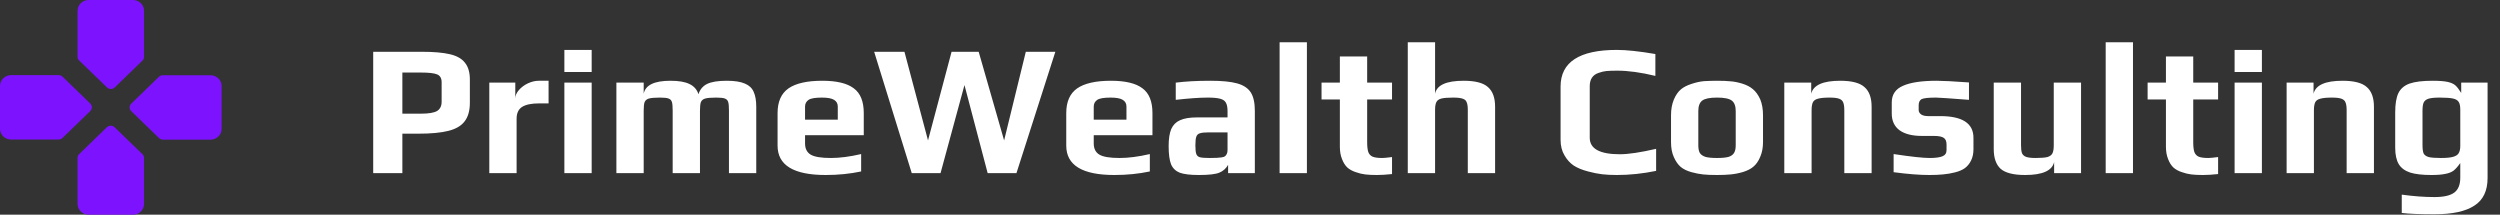
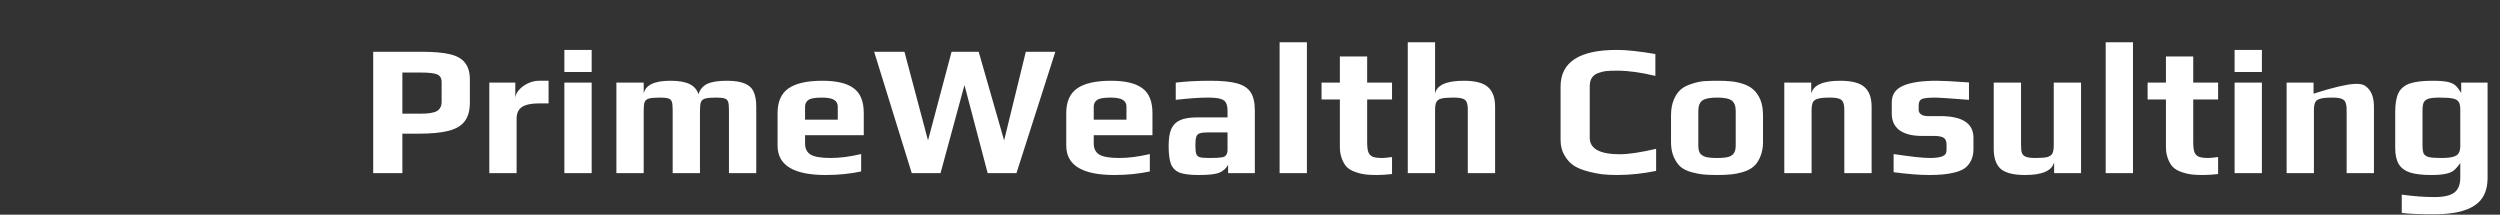
<svg xmlns="http://www.w3.org/2000/svg" width="361" height="31" viewBox="0 0 361 31" fill="none">
  <rect x="0" y="0" width="361" height="31" fill="#333333" stroke="none" />
-   <path d="M20.8 8.2V1.55C20.8 0.698 20.08 0 19.2 0H12.8C11.92 0 11.2 0.698 11.2 1.55V8.2C11.2 8.401 11.28 8.602 11.44 8.742L15.44 12.617C15.76 12.927 16.256 12.927 16.576 12.617L20.576 8.742C20.72 8.602 20.8 8.416 20.8 8.2ZM8.464 10.85H1.6C0.72 10.85 0 11.547 0 12.4V18.6C0 19.453 0.72 20.15 1.6 20.15H8.464C8.672 20.15 8.88 20.073 9.024 19.918L13.024 16.043C13.344 15.732 13.344 15.252 13.024 14.942L9.024 11.067C8.88 10.928 8.688 10.85 8.464 10.85ZM11.2 22.8V29.45C11.2 30.302 11.92 31 12.8 31H19.2C20.08 31 20.8 30.302 20.8 29.45V22.8C20.8 22.599 20.72 22.398 20.56 22.258L16.56 18.383C16.24 18.073 15.744 18.073 15.424 18.383L11.424 22.258C11.28 22.398 11.2 22.584 11.2 22.8ZM22.96 11.082L18.96 14.957C18.64 15.268 18.64 15.748 18.96 16.058L22.96 19.933C23.104 20.073 23.312 20.166 23.52 20.166H30.4C31.28 20.166 32 19.468 32 18.616V12.415C32 11.563 31.28 10.866 30.4 10.866H23.536C23.312 10.85 23.12 10.928 22.96 11.082Z" fill="#7D12FF" />
-   <path d="M53.89 7.477H60.91C62.62 7.477 63.97 7.594 64.96 7.828C65.968 8.062 66.697 8.476 67.147 9.07C67.615 9.646 67.849 10.456 67.849 11.5V14.821C67.849 15.973 67.597 16.873 67.093 17.521C66.607 18.169 65.824 18.628 64.744 18.898C63.682 19.168 62.242 19.303 60.424 19.303H58.102V25H53.89V7.477ZM60.775 16.414C61.873 16.414 62.647 16.288 63.097 16.036C63.547 15.766 63.772 15.316 63.772 14.686V11.878C63.772 11.302 63.556 10.924 63.124 10.744C62.71 10.564 61.909 10.474 60.721 10.474H58.102V16.414H60.775ZM70.656 11.932H74.409V14.227C74.409 13.813 74.58 13.408 74.922 13.012C75.264 12.616 75.696 12.292 76.218 12.04C76.758 11.788 77.289 11.662 77.811 11.662H79.215V14.929H77.865C76.749 14.929 75.921 15.1 75.381 15.442C74.859 15.784 74.598 16.351 74.598 17.143V25H70.656V11.932ZM81.495 7.207H85.437V10.393H81.495V7.207ZM81.495 11.932H85.437V25H81.495V11.932ZM89.007 11.932H92.949V13.525C93.201 12.283 94.488 11.662 96.81 11.662C98.034 11.662 98.961 11.824 99.591 12.148C100.221 12.454 100.644 12.94 100.86 13.606C101.076 12.922 101.49 12.427 102.102 12.121C102.732 11.815 103.677 11.662 104.937 11.662C106.071 11.662 106.944 11.797 107.556 12.067C108.168 12.319 108.591 12.715 108.825 13.255C109.077 13.795 109.203 14.515 109.203 15.415V25H105.261V15.955C105.261 15.379 105.225 14.974 105.153 14.74C105.081 14.488 104.919 14.317 104.667 14.227C104.433 14.137 104.019 14.092 103.425 14.092C102.687 14.092 102.156 14.137 101.832 14.227C101.526 14.317 101.319 14.488 101.211 14.74C101.121 14.974 101.076 15.379 101.076 15.955V25H97.134V15.955C97.134 15.379 97.098 14.974 97.026 14.74C96.954 14.488 96.792 14.317 96.54 14.227C96.306 14.137 95.892 14.092 95.298 14.092C94.56 14.092 94.029 14.137 93.705 14.227C93.399 14.317 93.192 14.488 93.084 14.74C92.994 14.974 92.949 15.379 92.949 15.955V25H89.007V11.932ZM119.22 25.27C114.594 25.27 112.281 23.857 112.281 21.031V16.333C112.281 14.695 112.803 13.507 113.847 12.769C114.909 12.031 116.538 11.662 118.734 11.662C120.804 11.662 122.316 12.022 123.27 12.742C124.242 13.444 124.728 14.641 124.728 16.333V19.519H116.25V20.707C116.25 21.463 116.52 22.003 117.06 22.327C117.6 22.651 118.572 22.813 119.976 22.813C121.272 22.813 122.73 22.624 124.35 22.246V24.757C122.748 25.099 121.038 25.27 119.22 25.27ZM120.975 17.278V15.388C120.975 14.956 120.795 14.632 120.435 14.416C120.093 14.2 119.508 14.092 118.68 14.092C117.726 14.092 117.087 14.2 116.763 14.416C116.421 14.65 116.25 14.974 116.25 15.388V17.278H120.975ZM126.229 7.477H130.603L134.005 20.275L137.407 7.477H141.322L144.994 20.275L148.126 7.477H152.392L146.776 25H142.618L139.27 12.283L135.814 25H131.656L126.229 7.477ZM160.906 25.27C156.28 25.27 153.967 23.857 153.967 21.031V16.333C153.967 14.695 154.489 13.507 155.533 12.769C156.595 12.031 158.224 11.662 160.42 11.662C162.49 11.662 164.002 12.022 164.956 12.742C165.928 13.444 166.414 14.641 166.414 16.333V19.519H157.936V20.707C157.936 21.463 158.206 22.003 158.746 22.327C159.286 22.651 160.258 22.813 161.662 22.813C162.958 22.813 164.416 22.624 166.036 22.246V24.757C164.434 25.099 162.724 25.27 160.906 25.27ZM162.661 17.278V15.388C162.661 14.956 162.481 14.632 162.121 14.416C161.779 14.2 161.194 14.092 160.366 14.092C159.412 14.092 158.773 14.2 158.449 14.416C158.107 14.65 157.936 14.974 157.936 15.388V17.278H162.661ZM173.126 25.27C171.902 25.27 170.984 25.162 170.372 24.946C169.778 24.712 169.355 24.307 169.103 23.731C168.869 23.137 168.752 22.255 168.752 21.085C168.752 20.041 168.878 19.222 169.13 18.628C169.4 18.034 169.823 17.611 170.399 17.359C170.993 17.089 171.803 16.954 172.829 16.954H177.257V16.063C177.257 15.505 177.176 15.091 177.014 14.821C176.87 14.551 176.591 14.362 176.177 14.254C175.781 14.146 175.178 14.092 174.368 14.092C173.252 14.092 171.722 14.2 169.778 14.416V11.932C171.2 11.752 172.865 11.662 174.773 11.662C176.447 11.662 177.734 11.788 178.634 12.04C179.552 12.292 180.209 12.724 180.605 13.336C181.001 13.948 181.199 14.839 181.199 16.009V25H177.338V23.812C177.032 24.334 176.618 24.703 176.096 24.919C175.574 25.153 174.584 25.27 173.126 25.27ZM174.665 22.813C175.457 22.813 176.024 22.786 176.366 22.732C176.618 22.696 176.789 22.642 176.879 22.57C176.987 22.498 177.077 22.381 177.149 22.219C177.221 22.093 177.257 21.904 177.257 21.652V19.114H174.557C173.945 19.114 173.513 19.159 173.261 19.249C173.009 19.321 172.838 19.483 172.748 19.735C172.658 19.969 172.613 20.392 172.613 21.004C172.613 21.598 172.658 22.012 172.748 22.246C172.838 22.48 173.009 22.633 173.261 22.705C173.531 22.777 173.999 22.813 174.665 22.813ZM184.775 6.1H188.717V25H184.775V6.1ZM198.822 25.27C198.156 25.27 197.598 25.243 197.148 25.189C196.698 25.135 196.248 25.027 195.798 24.865C195.294 24.703 194.88 24.478 194.556 24.19C194.25 23.902 193.998 23.506 193.8 23.002C193.584 22.48 193.476 21.877 193.476 21.193V14.362H190.83V11.932H193.476V8.152H197.418V11.932H201.009V14.362H197.418V20.518C197.418 21.148 197.472 21.625 197.58 21.949C197.688 22.255 197.895 22.48 198.201 22.624C198.507 22.75 198.975 22.813 199.605 22.813C199.857 22.813 200.325 22.768 201.009 22.678V25.135C200.163 25.225 199.434 25.27 198.822 25.27ZM203.283 6.1H207.225V13.525C207.477 12.283 208.854 11.662 211.356 11.662C213.03 11.662 214.2 11.968 214.866 12.58C215.55 13.174 215.892 14.119 215.892 15.415V25H211.95V15.874C211.95 15.37 211.896 15.001 211.788 14.767C211.698 14.515 211.509 14.344 211.221 14.254C210.933 14.146 210.474 14.092 209.844 14.092C209.07 14.092 208.503 14.137 208.143 14.227C207.783 14.317 207.54 14.488 207.414 14.74C207.288 14.974 207.225 15.352 207.225 15.874V25H203.283V6.1ZM233.474 25.27C232.682 25.27 231.971 25.234 231.341 25.162C230.729 25.09 230.054 24.955 229.316 24.757C228.488 24.541 227.804 24.262 227.264 23.92C226.724 23.56 226.274 23.065 225.914 22.435C225.536 21.805 225.347 21.058 225.347 20.194V12.499C225.347 8.971 228.056 7.207 233.474 7.207C234.86 7.207 236.714 7.405 239.036 7.801V10.96C236.948 10.456 235.112 10.204 233.528 10.204C232.862 10.204 232.34 10.222 231.962 10.258C231.602 10.294 231.224 10.384 230.828 10.528C229.982 10.816 229.559 11.455 229.559 12.445V19.897C229.559 21.481 231.008 22.273 233.906 22.273C235.148 22.273 236.894 22.012 239.144 21.49V24.676C237.218 25.072 235.328 25.27 233.474 25.27ZM247.937 25.27C247.127 25.27 246.461 25.243 245.939 25.189C245.417 25.135 244.859 25.027 244.265 24.865C243.617 24.685 243.095 24.433 242.699 24.109C242.303 23.767 241.97 23.29 241.7 22.678C241.43 22.084 241.295 21.364 241.295 20.518V16.657C241.295 15.793 241.43 15.037 241.7 14.389C241.97 13.741 242.321 13.237 242.753 12.877C243.131 12.571 243.626 12.319 244.238 12.121C244.868 11.905 245.48 11.77 246.074 11.716C246.758 11.68 247.379 11.662 247.937 11.662C248.765 11.662 249.422 11.689 249.908 11.743C250.412 11.779 250.961 11.887 251.555 12.067C252.203 12.265 252.725 12.535 253.121 12.877C253.535 13.219 253.886 13.705 254.174 14.335C254.444 14.983 254.579 15.757 254.579 16.657V20.518C254.579 21.328 254.444 22.039 254.174 22.651C253.922 23.263 253.589 23.74 253.175 24.082C252.815 24.388 252.32 24.64 251.69 24.838C251.078 25.018 250.475 25.135 249.881 25.189C249.341 25.243 248.693 25.27 247.937 25.27ZM247.937 22.813C248.675 22.813 249.233 22.759 249.611 22.651C249.989 22.525 250.25 22.336 250.394 22.084C250.556 21.832 250.637 21.463 250.637 20.977V16.036C250.637 15.316 250.448 14.812 250.07 14.524C249.692 14.236 248.981 14.092 247.937 14.092C246.893 14.092 246.182 14.236 245.804 14.524C245.426 14.812 245.237 15.316 245.237 16.036V20.977C245.237 21.463 245.309 21.832 245.453 22.084C245.615 22.336 245.885 22.525 246.263 22.651C246.641 22.759 247.199 22.813 247.937 22.813ZM257.652 11.932H261.54V13.525C261.846 12.283 263.241 11.662 265.725 11.662C267.399 11.662 268.569 11.968 269.235 12.58C269.919 13.174 270.261 14.119 270.261 15.415V25H266.319V15.928C266.319 15.424 266.265 15.046 266.157 14.794C266.067 14.542 265.869 14.362 265.563 14.254C265.275 14.146 264.825 14.092 264.213 14.092C263.439 14.092 262.872 14.146 262.512 14.254C262.152 14.344 261.909 14.515 261.783 14.767C261.657 15.019 261.594 15.406 261.594 15.928V25H257.652V11.932ZM278.596 25.27C277.192 25.27 275.473 25.135 273.439 24.865V22.246C275.941 22.624 277.678 22.813 278.65 22.813C279.478 22.813 280.09 22.732 280.486 22.57C280.882 22.408 281.08 22.111 281.08 21.679V20.869C281.08 20.419 280.954 20.104 280.702 19.924C280.45 19.726 279.955 19.627 279.217 19.627H277.516C276.13 19.627 275.059 19.357 274.303 18.817C273.547 18.259 273.169 17.449 273.169 16.387V14.794C273.169 13.66 273.709 12.859 274.789 12.391C275.869 11.905 277.498 11.662 279.676 11.662C280.54 11.662 282.088 11.743 284.32 11.905V14.416C281.512 14.2 279.928 14.092 279.568 14.092C278.506 14.092 277.813 14.164 277.489 14.308C277.201 14.47 277.057 14.767 277.057 15.199V15.901C277.057 16.135 277.174 16.342 277.408 16.522C277.642 16.684 277.984 16.765 278.434 16.765H280.162C283.366 16.765 284.968 17.809 284.968 19.897V21.544C284.968 22.174 284.851 22.723 284.617 23.191C284.383 23.659 284.077 24.028 283.699 24.298C283.339 24.55 282.871 24.748 282.295 24.892C281.737 25.036 281.152 25.135 280.54 25.189C279.982 25.243 279.334 25.27 278.596 25.27ZM292.431 25.27C290.757 25.27 289.578 24.973 288.894 24.379C288.228 23.767 287.895 22.813 287.895 21.517V11.932H291.837V20.977C291.837 21.481 291.882 21.859 291.972 22.111C292.08 22.363 292.278 22.543 292.566 22.651C292.872 22.759 293.331 22.813 293.943 22.813C294.717 22.813 295.284 22.768 295.644 22.678C296.004 22.57 296.247 22.39 296.373 22.138C296.499 21.886 296.562 21.499 296.562 20.977V11.932H300.504V25H296.616V23.407C296.328 24.649 294.933 25.27 292.431 25.27ZM304.061 6.1H308.003V25H304.061V6.1ZM318.107 25.27C317.441 25.27 316.883 25.243 316.433 25.189C315.983 25.135 315.533 25.027 315.083 24.865C314.579 24.703 314.165 24.478 313.841 24.19C313.535 23.902 313.283 23.506 313.085 23.002C312.869 22.48 312.761 21.877 312.761 21.193V14.362H310.115V11.932H312.761V8.152H316.703V11.932H320.294V14.362H316.703V20.518C316.703 21.148 316.757 21.625 316.865 21.949C316.973 22.255 317.18 22.48 317.486 22.624C317.792 22.75 318.26 22.813 318.89 22.813C319.142 22.813 319.61 22.768 320.294 22.678V25.135C319.448 25.225 318.719 25.27 318.107 25.27ZM322.676 7.207H326.618V10.393H322.676V7.207ZM322.676 11.932H326.618V25H322.676V11.932ZM330.188 11.932H334.076V13.525C334.382 12.283 335.777 11.662 338.261 11.662C339.935 11.662 341.105 11.968 341.771 12.58C342.455 13.174 342.797 14.119 342.797 15.415V25H338.855V15.928C338.855 15.424 338.801 15.046 338.693 14.794C338.603 14.542 338.405 14.362 338.099 14.254C337.811 14.146 337.361 14.092 336.749 14.092C335.975 14.092 335.408 14.146 335.048 14.254C334.688 14.344 334.445 14.515 334.319 14.767C334.193 15.019 334.13 15.406 334.13 15.928V25H330.188V11.932ZM351.538 30.94C349.414 30.94 347.839 30.877 346.813 30.751V28.105C348.505 28.339 350.08 28.456 351.538 28.456C352.87 28.456 353.824 28.24 354.4 27.808C354.976 27.376 355.264 26.656 355.264 25.648V23.542C354.94 24.01 354.625 24.37 354.319 24.622C354.013 24.856 353.608 25.018 353.104 25.108C352.618 25.216 351.943 25.27 351.079 25.27C349.801 25.27 348.784 25.153 348.028 24.919C347.272 24.667 346.723 24.262 346.381 23.704C346.039 23.128 345.868 22.336 345.868 21.328V16.225C345.868 15.019 346.021 14.092 346.327 13.444C346.651 12.796 347.191 12.337 347.947 12.067C348.721 11.797 349.828 11.662 351.268 11.662C352.204 11.662 352.924 11.716 353.428 11.824C353.914 11.932 354.283 12.094 354.535 12.31C354.787 12.526 355.075 12.895 355.399 13.417V11.932H359.206V25.702C359.206 27.556 358.567 28.888 357.289 29.698C356.029 30.526 354.112 30.94 351.538 30.94ZM352.483 22.813C353.257 22.813 353.833 22.759 354.211 22.651C354.607 22.543 354.877 22.372 355.021 22.138C355.183 21.886 355.264 21.535 355.264 21.085V15.82C355.264 15.334 355.192 14.974 355.048 14.74C354.904 14.488 354.625 14.317 354.211 14.227C353.797 14.137 353.149 14.092 352.267 14.092C351.547 14.092 351.016 14.146 350.674 14.254C350.332 14.362 350.098 14.551 349.972 14.821C349.864 15.073 349.81 15.451 349.81 15.955V20.95C349.81 21.508 349.864 21.913 349.972 22.165C350.098 22.399 350.341 22.57 350.701 22.678C351.061 22.768 351.655 22.813 352.483 22.813Z" fill="white" />
+   <path d="M53.89 7.477H60.91C62.62 7.477 63.97 7.594 64.96 7.828C65.968 8.062 66.697 8.476 67.147 9.07C67.615 9.646 67.849 10.456 67.849 11.5V14.821C67.849 15.973 67.597 16.873 67.093 17.521C66.607 18.169 65.824 18.628 64.744 18.898C63.682 19.168 62.242 19.303 60.424 19.303H58.102V25H53.89V7.477ZM60.775 16.414C61.873 16.414 62.647 16.288 63.097 16.036C63.547 15.766 63.772 15.316 63.772 14.686V11.878C63.772 11.302 63.556 10.924 63.124 10.744C62.71 10.564 61.909 10.474 60.721 10.474H58.102V16.414H60.775ZM70.656 11.932H74.409V14.227C74.409 13.813 74.58 13.408 74.922 13.012C75.264 12.616 75.696 12.292 76.218 12.04C76.758 11.788 77.289 11.662 77.811 11.662H79.215V14.929H77.865C76.749 14.929 75.921 15.1 75.381 15.442C74.859 15.784 74.598 16.351 74.598 17.143V25H70.656V11.932ZM81.495 7.207H85.437V10.393H81.495V7.207ZM81.495 11.932H85.437V25H81.495V11.932ZM89.007 11.932H92.949V13.525C93.201 12.283 94.488 11.662 96.81 11.662C98.034 11.662 98.961 11.824 99.591 12.148C100.221 12.454 100.644 12.94 100.86 13.606C101.076 12.922 101.49 12.427 102.102 12.121C102.732 11.815 103.677 11.662 104.937 11.662C106.071 11.662 106.944 11.797 107.556 12.067C108.168 12.319 108.591 12.715 108.825 13.255C109.077 13.795 109.203 14.515 109.203 15.415V25H105.261V15.955C105.261 15.379 105.225 14.974 105.153 14.74C105.081 14.488 104.919 14.317 104.667 14.227C104.433 14.137 104.019 14.092 103.425 14.092C102.687 14.092 102.156 14.137 101.832 14.227C101.526 14.317 101.319 14.488 101.211 14.74C101.121 14.974 101.076 15.379 101.076 15.955V25H97.134V15.955C97.134 15.379 97.098 14.974 97.026 14.74C96.954 14.488 96.792 14.317 96.54 14.227C96.306 14.137 95.892 14.092 95.298 14.092C94.56 14.092 94.029 14.137 93.705 14.227C93.399 14.317 93.192 14.488 93.084 14.74C92.994 14.974 92.949 15.379 92.949 15.955V25H89.007V11.932ZM119.22 25.27C114.594 25.27 112.281 23.857 112.281 21.031V16.333C112.281 14.695 112.803 13.507 113.847 12.769C114.909 12.031 116.538 11.662 118.734 11.662C120.804 11.662 122.316 12.022 123.27 12.742C124.242 13.444 124.728 14.641 124.728 16.333V19.519H116.25V20.707C116.25 21.463 116.52 22.003 117.06 22.327C117.6 22.651 118.572 22.813 119.976 22.813C121.272 22.813 122.73 22.624 124.35 22.246V24.757C122.748 25.099 121.038 25.27 119.22 25.27ZM120.975 17.278V15.388C120.975 14.956 120.795 14.632 120.435 14.416C120.093 14.2 119.508 14.092 118.68 14.092C117.726 14.092 117.087 14.2 116.763 14.416C116.421 14.65 116.25 14.974 116.25 15.388V17.278H120.975ZM126.229 7.477H130.603L134.005 20.275L137.407 7.477H141.322L144.994 20.275L148.126 7.477H152.392L146.776 25H142.618L139.27 12.283L135.814 25H131.656L126.229 7.477ZM160.906 25.27C156.28 25.27 153.967 23.857 153.967 21.031V16.333C153.967 14.695 154.489 13.507 155.533 12.769C156.595 12.031 158.224 11.662 160.42 11.662C162.49 11.662 164.002 12.022 164.956 12.742C165.928 13.444 166.414 14.641 166.414 16.333V19.519H157.936V20.707C157.936 21.463 158.206 22.003 158.746 22.327C159.286 22.651 160.258 22.813 161.662 22.813C162.958 22.813 164.416 22.624 166.036 22.246V24.757C164.434 25.099 162.724 25.27 160.906 25.27ZM162.661 17.278V15.388C162.661 14.956 162.481 14.632 162.121 14.416C161.779 14.2 161.194 14.092 160.366 14.092C159.412 14.092 158.773 14.2 158.449 14.416C158.107 14.65 157.936 14.974 157.936 15.388V17.278H162.661ZM173.126 25.27C171.902 25.27 170.984 25.162 170.372 24.946C169.778 24.712 169.355 24.307 169.103 23.731C168.869 23.137 168.752 22.255 168.752 21.085C168.752 20.041 168.878 19.222 169.13 18.628C169.4 18.034 169.823 17.611 170.399 17.359C170.993 17.089 171.803 16.954 172.829 16.954H177.257V16.063C177.257 15.505 177.176 15.091 177.014 14.821C176.87 14.551 176.591 14.362 176.177 14.254C175.781 14.146 175.178 14.092 174.368 14.092C173.252 14.092 171.722 14.2 169.778 14.416V11.932C171.2 11.752 172.865 11.662 174.773 11.662C176.447 11.662 177.734 11.788 178.634 12.04C179.552 12.292 180.209 12.724 180.605 13.336C181.001 13.948 181.199 14.839 181.199 16.009V25H177.338V23.812C177.032 24.334 176.618 24.703 176.096 24.919C175.574 25.153 174.584 25.27 173.126 25.27ZM174.665 22.813C175.457 22.813 176.024 22.786 176.366 22.732C176.618 22.696 176.789 22.642 176.879 22.57C176.987 22.498 177.077 22.381 177.149 22.219C177.221 22.093 177.257 21.904 177.257 21.652V19.114H174.557C173.945 19.114 173.513 19.159 173.261 19.249C173.009 19.321 172.838 19.483 172.748 19.735C172.658 19.969 172.613 20.392 172.613 21.004C172.613 21.598 172.658 22.012 172.748 22.246C172.838 22.48 173.009 22.633 173.261 22.705C173.531 22.777 173.999 22.813 174.665 22.813ZM184.775 6.1H188.717V25H184.775V6.1ZM198.822 25.27C198.156 25.27 197.598 25.243 197.148 25.189C196.698 25.135 196.248 25.027 195.798 24.865C195.294 24.703 194.88 24.478 194.556 24.19C194.25 23.902 193.998 23.506 193.8 23.002C193.584 22.48 193.476 21.877 193.476 21.193V14.362H190.83V11.932H193.476V8.152H197.418V11.932H201.009V14.362H197.418V20.518C197.418 21.148 197.472 21.625 197.58 21.949C197.688 22.255 197.895 22.48 198.201 22.624C198.507 22.75 198.975 22.813 199.605 22.813C199.857 22.813 200.325 22.768 201.009 22.678V25.135C200.163 25.225 199.434 25.27 198.822 25.27ZM203.283 6.1H207.225V13.525C207.477 12.283 208.854 11.662 211.356 11.662C213.03 11.662 214.2 11.968 214.866 12.58C215.55 13.174 215.892 14.119 215.892 15.415V25H211.95V15.874C211.95 15.37 211.896 15.001 211.788 14.767C211.698 14.515 211.509 14.344 211.221 14.254C210.933 14.146 210.474 14.092 209.844 14.092C209.07 14.092 208.503 14.137 208.143 14.227C207.783 14.317 207.54 14.488 207.414 14.74C207.288 14.974 207.225 15.352 207.225 15.874V25H203.283V6.1ZM233.474 25.27C232.682 25.27 231.971 25.234 231.341 25.162C230.729 25.09 230.054 24.955 229.316 24.757C228.488 24.541 227.804 24.262 227.264 23.92C226.724 23.56 226.274 23.065 225.914 22.435C225.536 21.805 225.347 21.058 225.347 20.194V12.499C225.347 8.971 228.056 7.207 233.474 7.207C234.86 7.207 236.714 7.405 239.036 7.801V10.96C236.948 10.456 235.112 10.204 233.528 10.204C232.862 10.204 232.34 10.222 231.962 10.258C231.602 10.294 231.224 10.384 230.828 10.528C229.982 10.816 229.559 11.455 229.559 12.445V19.897C229.559 21.481 231.008 22.273 233.906 22.273C235.148 22.273 236.894 22.012 239.144 21.49V24.676C237.218 25.072 235.328 25.27 233.474 25.27ZM247.937 25.27C247.127 25.27 246.461 25.243 245.939 25.189C245.417 25.135 244.859 25.027 244.265 24.865C243.617 24.685 243.095 24.433 242.699 24.109C242.303 23.767 241.97 23.29 241.7 22.678C241.43 22.084 241.295 21.364 241.295 20.518V16.657C241.295 15.793 241.43 15.037 241.7 14.389C241.97 13.741 242.321 13.237 242.753 12.877C243.131 12.571 243.626 12.319 244.238 12.121C244.868 11.905 245.48 11.77 246.074 11.716C246.758 11.68 247.379 11.662 247.937 11.662C248.765 11.662 249.422 11.689 249.908 11.743C250.412 11.779 250.961 11.887 251.555 12.067C252.203 12.265 252.725 12.535 253.121 12.877C253.535 13.219 253.886 13.705 254.174 14.335C254.444 14.983 254.579 15.757 254.579 16.657V20.518C254.579 21.328 254.444 22.039 254.174 22.651C253.922 23.263 253.589 23.74 253.175 24.082C252.815 24.388 252.32 24.64 251.69 24.838C251.078 25.018 250.475 25.135 249.881 25.189C249.341 25.243 248.693 25.27 247.937 25.27ZM247.937 22.813C248.675 22.813 249.233 22.759 249.611 22.651C249.989 22.525 250.25 22.336 250.394 22.084C250.556 21.832 250.637 21.463 250.637 20.977V16.036C250.637 15.316 250.448 14.812 250.07 14.524C249.692 14.236 248.981 14.092 247.937 14.092C246.893 14.092 246.182 14.236 245.804 14.524C245.426 14.812 245.237 15.316 245.237 16.036V20.977C245.237 21.463 245.309 21.832 245.453 22.084C245.615 22.336 245.885 22.525 246.263 22.651C246.641 22.759 247.199 22.813 247.937 22.813ZM257.652 11.932H261.54V13.525C261.846 12.283 263.241 11.662 265.725 11.662C267.399 11.662 268.569 11.968 269.235 12.58C269.919 13.174 270.261 14.119 270.261 15.415V25H266.319V15.928C266.319 15.424 266.265 15.046 266.157 14.794C266.067 14.542 265.869 14.362 265.563 14.254C265.275 14.146 264.825 14.092 264.213 14.092C263.439 14.092 262.872 14.146 262.512 14.254C262.152 14.344 261.909 14.515 261.783 14.767C261.657 15.019 261.594 15.406 261.594 15.928V25H257.652V11.932ZM278.596 25.27C277.192 25.27 275.473 25.135 273.439 24.865V22.246C275.941 22.624 277.678 22.813 278.65 22.813C279.478 22.813 280.09 22.732 280.486 22.57C280.882 22.408 281.08 22.111 281.08 21.679V20.869C281.08 20.419 280.954 20.104 280.702 19.924C280.45 19.726 279.955 19.627 279.217 19.627H277.516C276.13 19.627 275.059 19.357 274.303 18.817C273.547 18.259 273.169 17.449 273.169 16.387V14.794C273.169 13.66 273.709 12.859 274.789 12.391C275.869 11.905 277.498 11.662 279.676 11.662C280.54 11.662 282.088 11.743 284.32 11.905V14.416C281.512 14.2 279.928 14.092 279.568 14.092C278.506 14.092 277.813 14.164 277.489 14.308C277.201 14.47 277.057 14.767 277.057 15.199V15.901C277.057 16.135 277.174 16.342 277.408 16.522C277.642 16.684 277.984 16.765 278.434 16.765H280.162C283.366 16.765 284.968 17.809 284.968 19.897V21.544C284.968 22.174 284.851 22.723 284.617 23.191C284.383 23.659 284.077 24.028 283.699 24.298C283.339 24.55 282.871 24.748 282.295 24.892C281.737 25.036 281.152 25.135 280.54 25.189C279.982 25.243 279.334 25.27 278.596 25.27ZM292.431 25.27C290.757 25.27 289.578 24.973 288.894 24.379C288.228 23.767 287.895 22.813 287.895 21.517V11.932H291.837V20.977C291.837 21.481 291.882 21.859 291.972 22.111C292.08 22.363 292.278 22.543 292.566 22.651C292.872 22.759 293.331 22.813 293.943 22.813C294.717 22.813 295.284 22.768 295.644 22.678C296.004 22.57 296.247 22.39 296.373 22.138C296.499 21.886 296.562 21.499 296.562 20.977V11.932H300.504V25H296.616V23.407C296.328 24.649 294.933 25.27 292.431 25.27ZM304.061 6.1H308.003V25H304.061V6.1ZM318.107 25.27C317.441 25.27 316.883 25.243 316.433 25.189C315.983 25.135 315.533 25.027 315.083 24.865C314.579 24.703 314.165 24.478 313.841 24.19C313.535 23.902 313.283 23.506 313.085 23.002C312.869 22.48 312.761 21.877 312.761 21.193V14.362H310.115V11.932H312.761V8.152H316.703V11.932H320.294V14.362H316.703V20.518C316.703 21.148 316.757 21.625 316.865 21.949C316.973 22.255 317.18 22.48 317.486 22.624C317.792 22.75 318.26 22.813 318.89 22.813C319.142 22.813 319.61 22.768 320.294 22.678V25.135C319.448 25.225 318.719 25.27 318.107 25.27ZM322.676 7.207H326.618V10.393H322.676V7.207ZM322.676 11.932H326.618V25H322.676V11.932ZM330.188 11.932H334.076V13.525C339.935 11.662 341.105 11.968 341.771 12.58C342.455 13.174 342.797 14.119 342.797 15.415V25H338.855V15.928C338.855 15.424 338.801 15.046 338.693 14.794C338.603 14.542 338.405 14.362 338.099 14.254C337.811 14.146 337.361 14.092 336.749 14.092C335.975 14.092 335.408 14.146 335.048 14.254C334.688 14.344 334.445 14.515 334.319 14.767C334.193 15.019 334.13 15.406 334.13 15.928V25H330.188V11.932ZM351.538 30.94C349.414 30.94 347.839 30.877 346.813 30.751V28.105C348.505 28.339 350.08 28.456 351.538 28.456C352.87 28.456 353.824 28.24 354.4 27.808C354.976 27.376 355.264 26.656 355.264 25.648V23.542C354.94 24.01 354.625 24.37 354.319 24.622C354.013 24.856 353.608 25.018 353.104 25.108C352.618 25.216 351.943 25.27 351.079 25.27C349.801 25.27 348.784 25.153 348.028 24.919C347.272 24.667 346.723 24.262 346.381 23.704C346.039 23.128 345.868 22.336 345.868 21.328V16.225C345.868 15.019 346.021 14.092 346.327 13.444C346.651 12.796 347.191 12.337 347.947 12.067C348.721 11.797 349.828 11.662 351.268 11.662C352.204 11.662 352.924 11.716 353.428 11.824C353.914 11.932 354.283 12.094 354.535 12.31C354.787 12.526 355.075 12.895 355.399 13.417V11.932H359.206V25.702C359.206 27.556 358.567 28.888 357.289 29.698C356.029 30.526 354.112 30.94 351.538 30.94ZM352.483 22.813C353.257 22.813 353.833 22.759 354.211 22.651C354.607 22.543 354.877 22.372 355.021 22.138C355.183 21.886 355.264 21.535 355.264 21.085V15.82C355.264 15.334 355.192 14.974 355.048 14.74C354.904 14.488 354.625 14.317 354.211 14.227C353.797 14.137 353.149 14.092 352.267 14.092C351.547 14.092 351.016 14.146 350.674 14.254C350.332 14.362 350.098 14.551 349.972 14.821C349.864 15.073 349.81 15.451 349.81 15.955V20.95C349.81 21.508 349.864 21.913 349.972 22.165C350.098 22.399 350.341 22.57 350.701 22.678C351.061 22.768 351.655 22.813 352.483 22.813Z" fill="white" />
</svg>